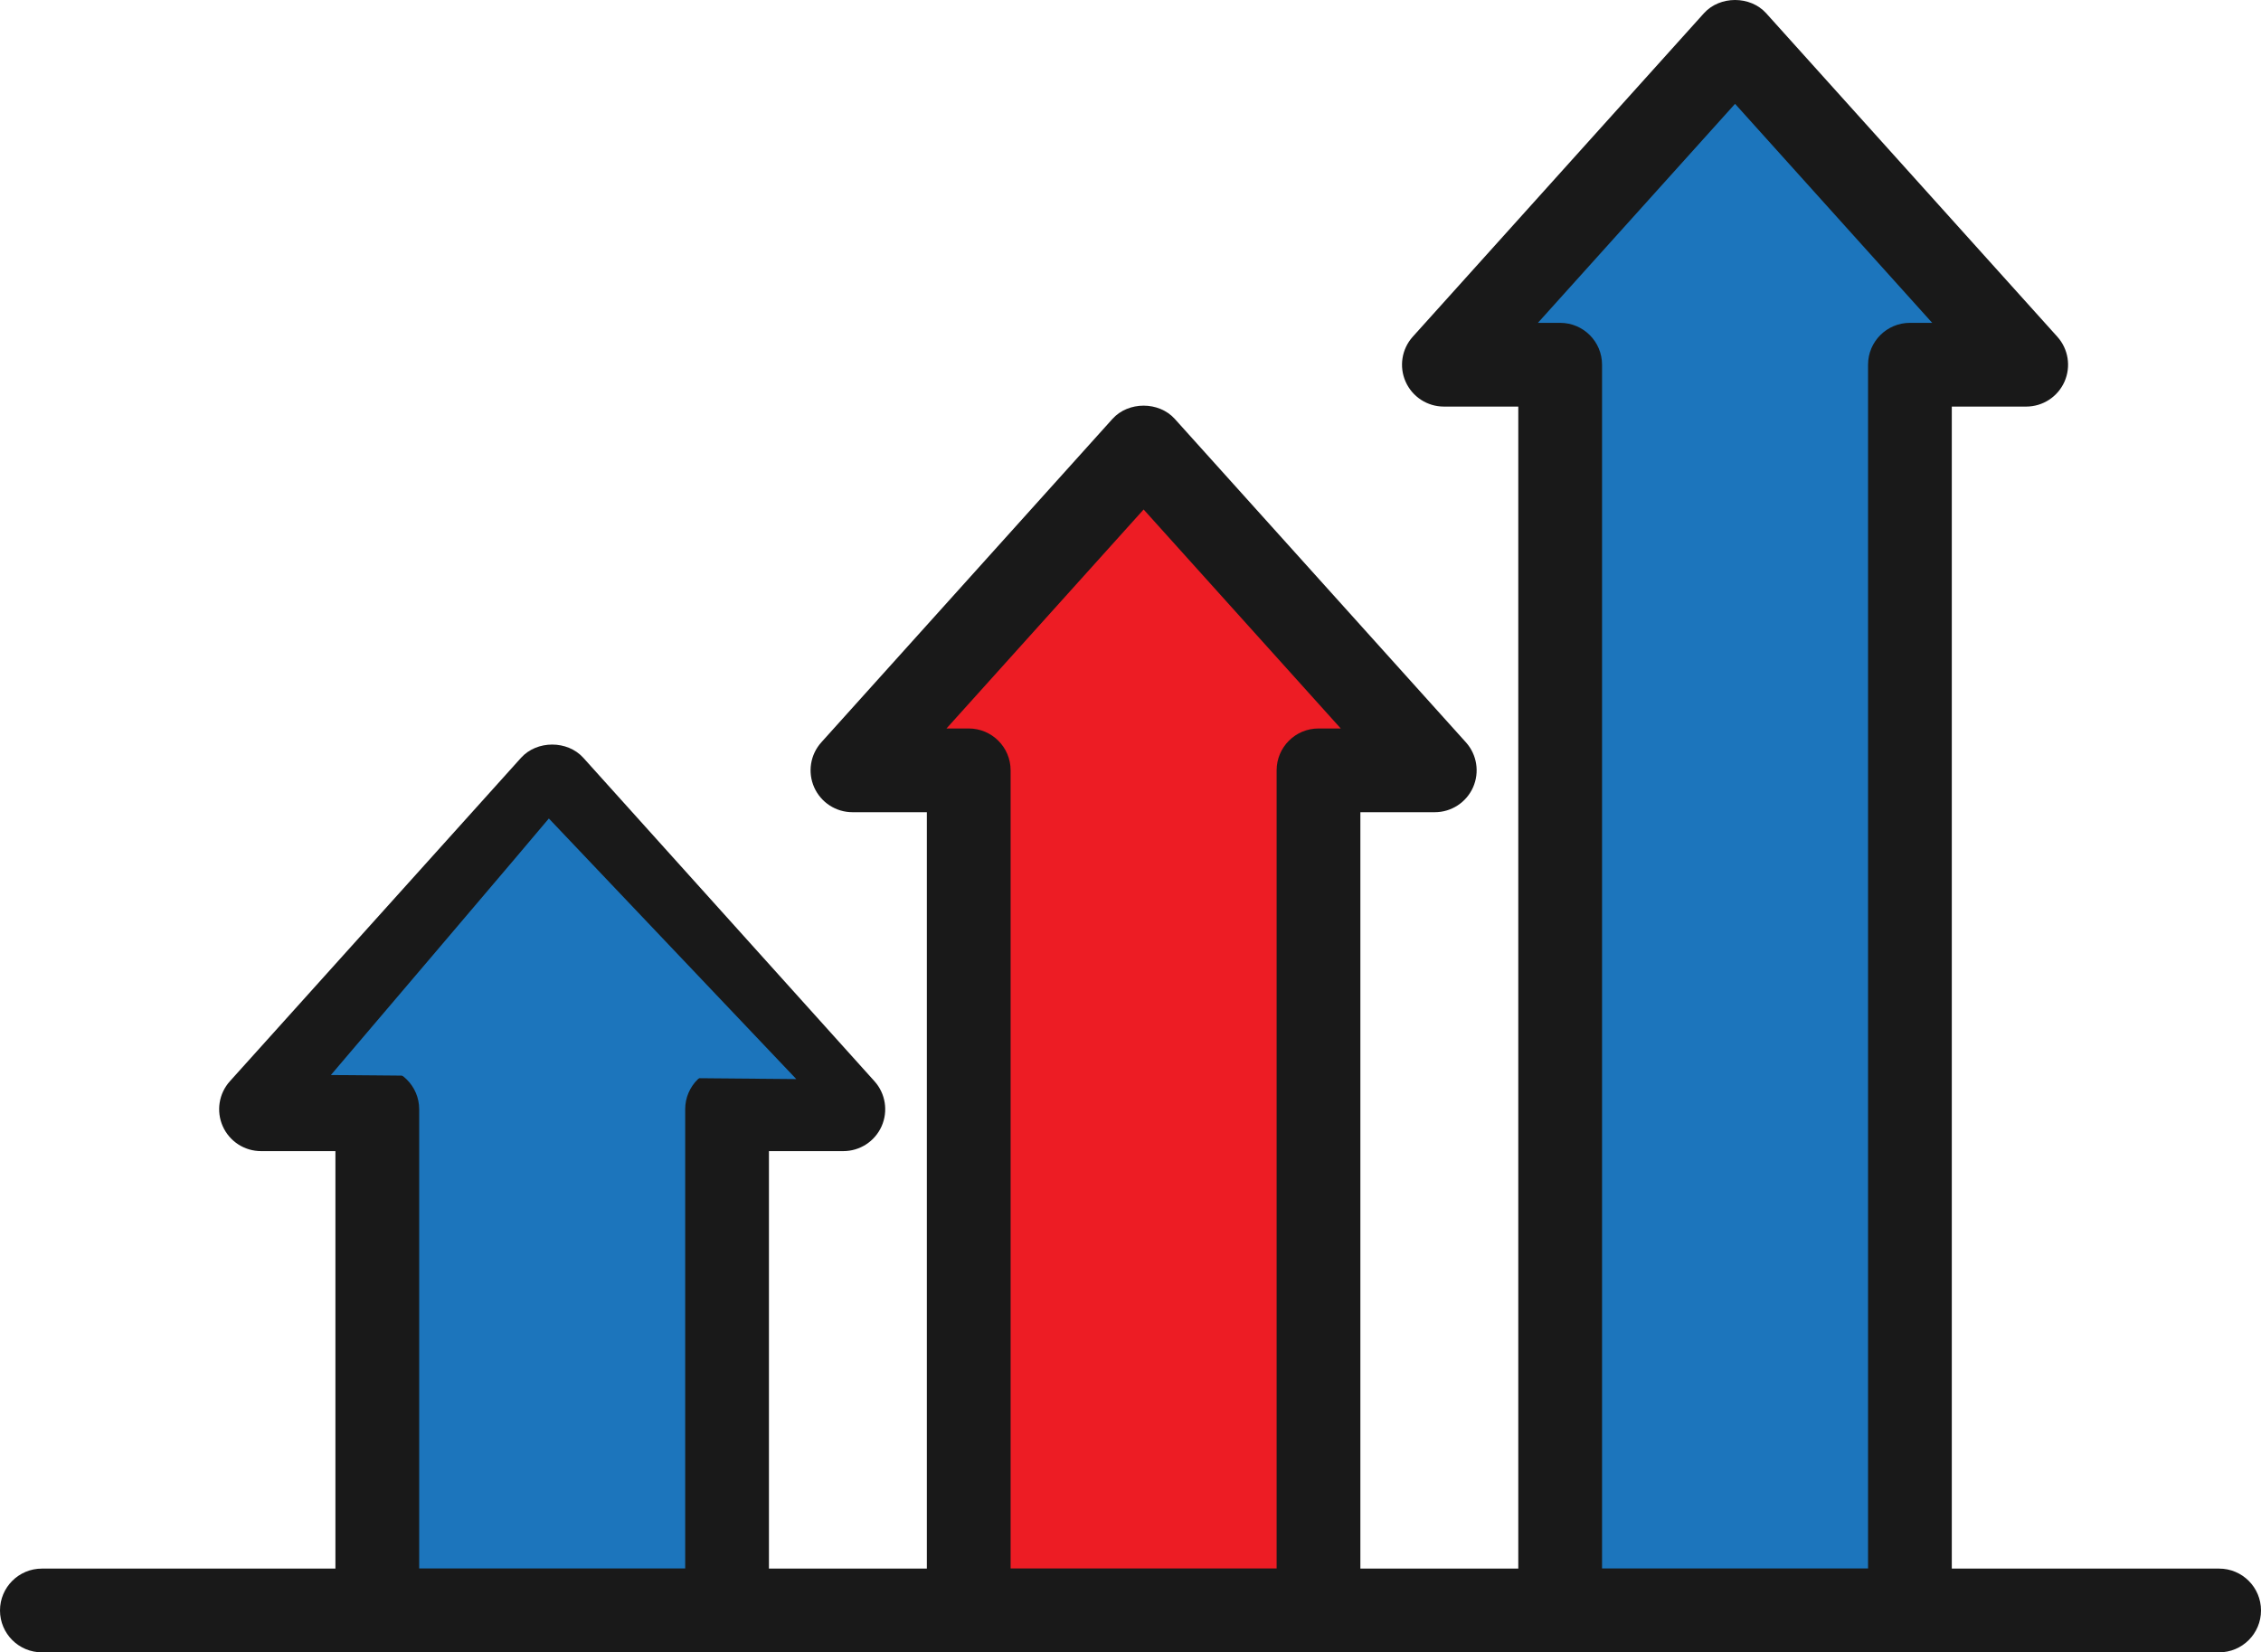
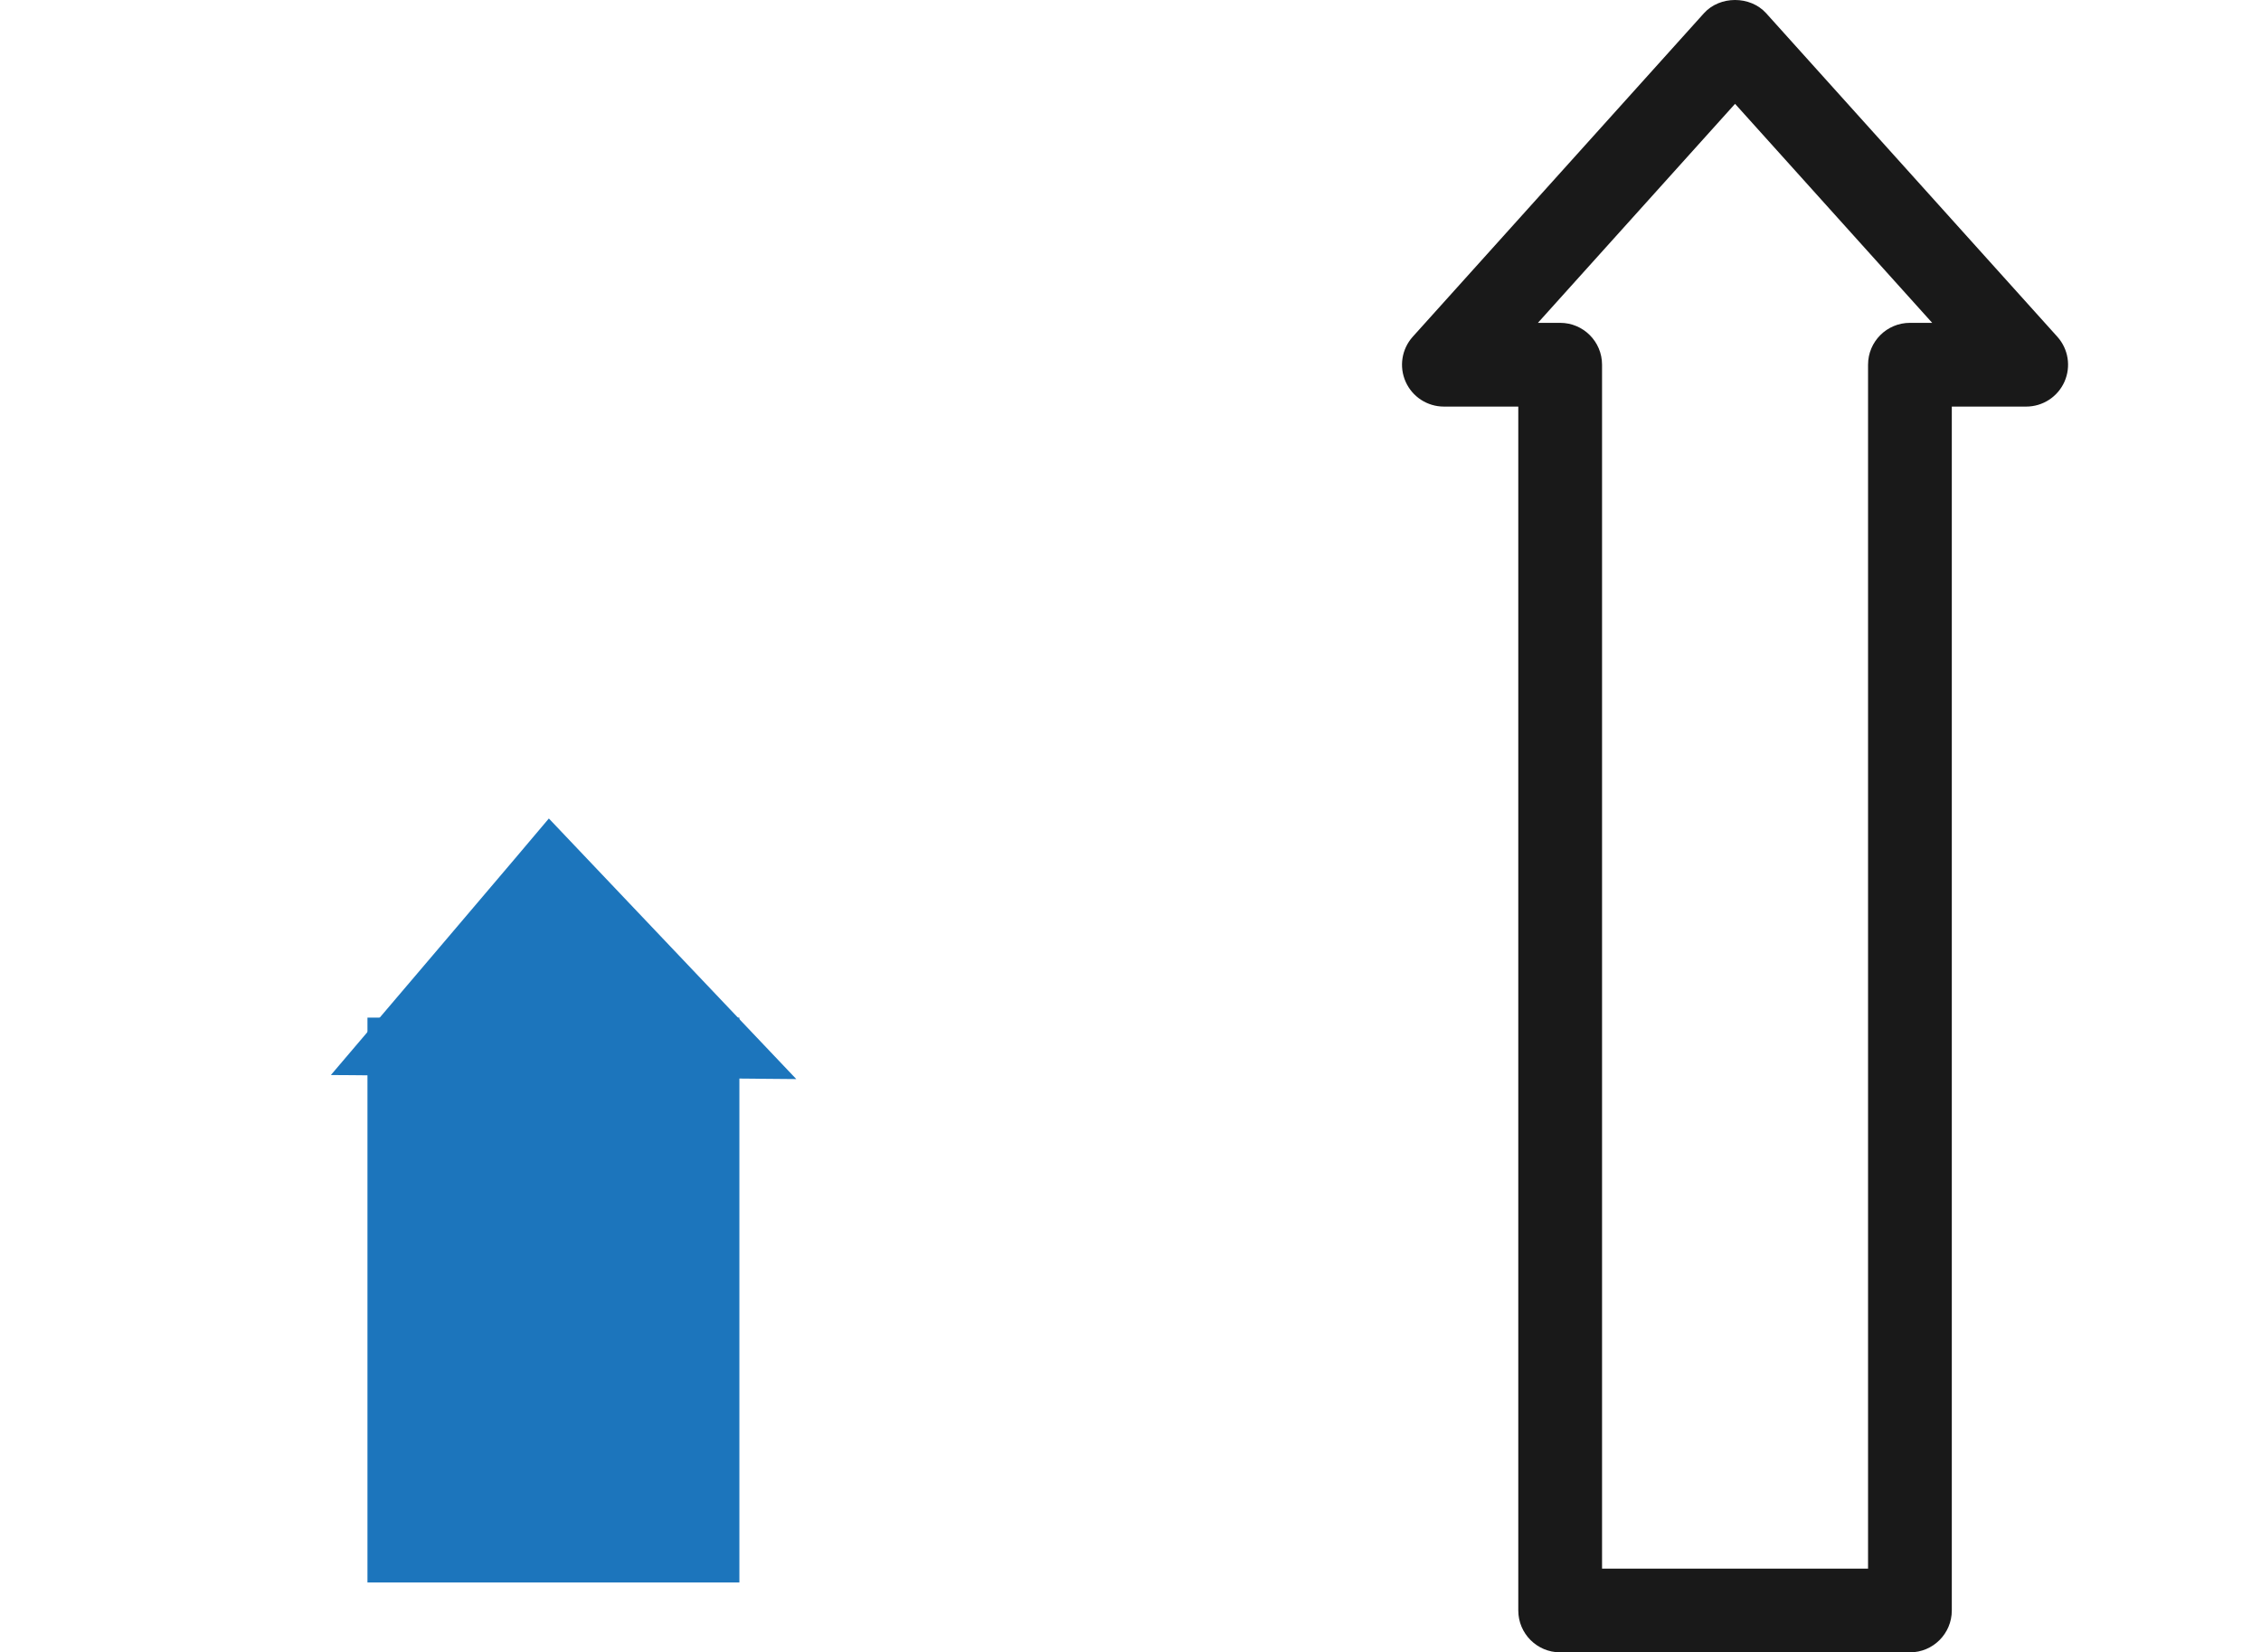
<svg xmlns="http://www.w3.org/2000/svg" id="b" data-name="Layer_2" viewBox="0 0 435.333 318.206">
  <defs>
    <style>      .d {        fill: #191919;      }      .e {        fill: #1c75bc;      }      .f {        fill: #ed1c24;      }    </style>
  </defs>
  <g id="c" data-name="Layer_1">
    <g>
      <rect class="e" x="70.752" y="195.972" width="71.609" height="108.783" />
-       <polygon class="f" points="218.665 93.45 174.839 141.972 186.186 149.798 187.36 303.972 251.926 303.972 253.491 147.059 271.1 148.624 218.665 93.45" />
-       <polygon class="e" points="284.534 63.711 333.056 11.015 384.186 64.754 367.491 68.406 368.534 305.276 300.708 306.32 299.665 75.711 284.534 63.711" />
      <g>
        <g>
          <path class="d" d="M367.738,318.206h-67.343c-4.453,0-8.063-3.609-8.063-8.063V78.3h-14.325c-3.184,0-6.069-1.874-7.365-4.781-1.296-2.91-.757-6.308,1.372-8.674L328.074,2.552c3.058-3.405,8.929-3.401,11.986,0l56.057,62.293c2.129,2.365,2.667,5.763,1.372,8.674-1.296,2.907-4.181,4.781-7.365,4.781h-14.324v231.844c0,4.453-3.609,8.063-8.063,8.063ZM308.457,302.081h51.218V70.237c0-4.453,3.609-8.063,8.063-8.063h4.285l-37.956-42.177-37.957,42.177h4.285c4.453,0,8.063,3.609,8.063,8.063v231.844Z" />
-           <path class="d" d="M253.863,318.206h-67.343c-4.453,0-8.063-3.609-8.063-8.063v-153.728h-14.324c-3.184,0-6.069-1.874-7.365-4.781-1.296-2.91-.758-6.308,1.372-8.677l56.059-62.29c3.058-3.395,8.929-3.395,11.987,0l56.059,62.29c2.129,2.368,2.668,5.767,1.372,8.677-1.296,2.907-4.181,4.781-7.365,4.781h-14.325v153.728c0,4.453-3.609,8.063-8.063,8.063ZM194.583,302.081h51.218v-153.728c0-4.453,3.609-8.063,8.063-8.063h4.285l-37.955-42.174-37.956,42.174h4.283c4.453,0,8.063,3.609,8.063,8.063v153.728Z" />
-           <path class="d" d="M139.988,318.206h-67.343c-4.453,0-8.063-3.609-8.063-8.063v-88.462h-14.324c-3.184,0-6.069-1.874-7.365-4.781-1.296-2.91-.758-6.308,1.372-8.677l56.059-62.29c3.058-3.395,8.929-3.395,11.987,0l56.059,62.29c2.129,2.368,2.668,5.767,1.372,8.677-1.296,2.907-4.181,4.781-7.365,4.781h-14.325v88.462c0,4.453-3.609,8.063-8.063,8.063ZM80.708,302.081h51.218v-88.462c0-4.453,3.609-8.063,8.063-8.063h4.285l-37.956-42.174-37.955,42.174h4.283c4.453,0,8.063,3.609,8.063,8.063v88.462Z" />
        </g>
-         <path class="d" d="M427.27,318.206H8.063c-4.453,0-8.063-3.609-8.063-8.063,0-4.453,3.609-8.063,8.063-8.063h419.208c4.453,0,8.063,3.609,8.063,8.063,0,4.453-3.609,8.063-8.063,8.063Z" />
      </g>
      <path class="e" d="M105.676,157.624c0,.098-41.967,49.402-41.967,49.402l89.609.783-47.641-50.185Z" />
    </g>
  </g>
</svg>